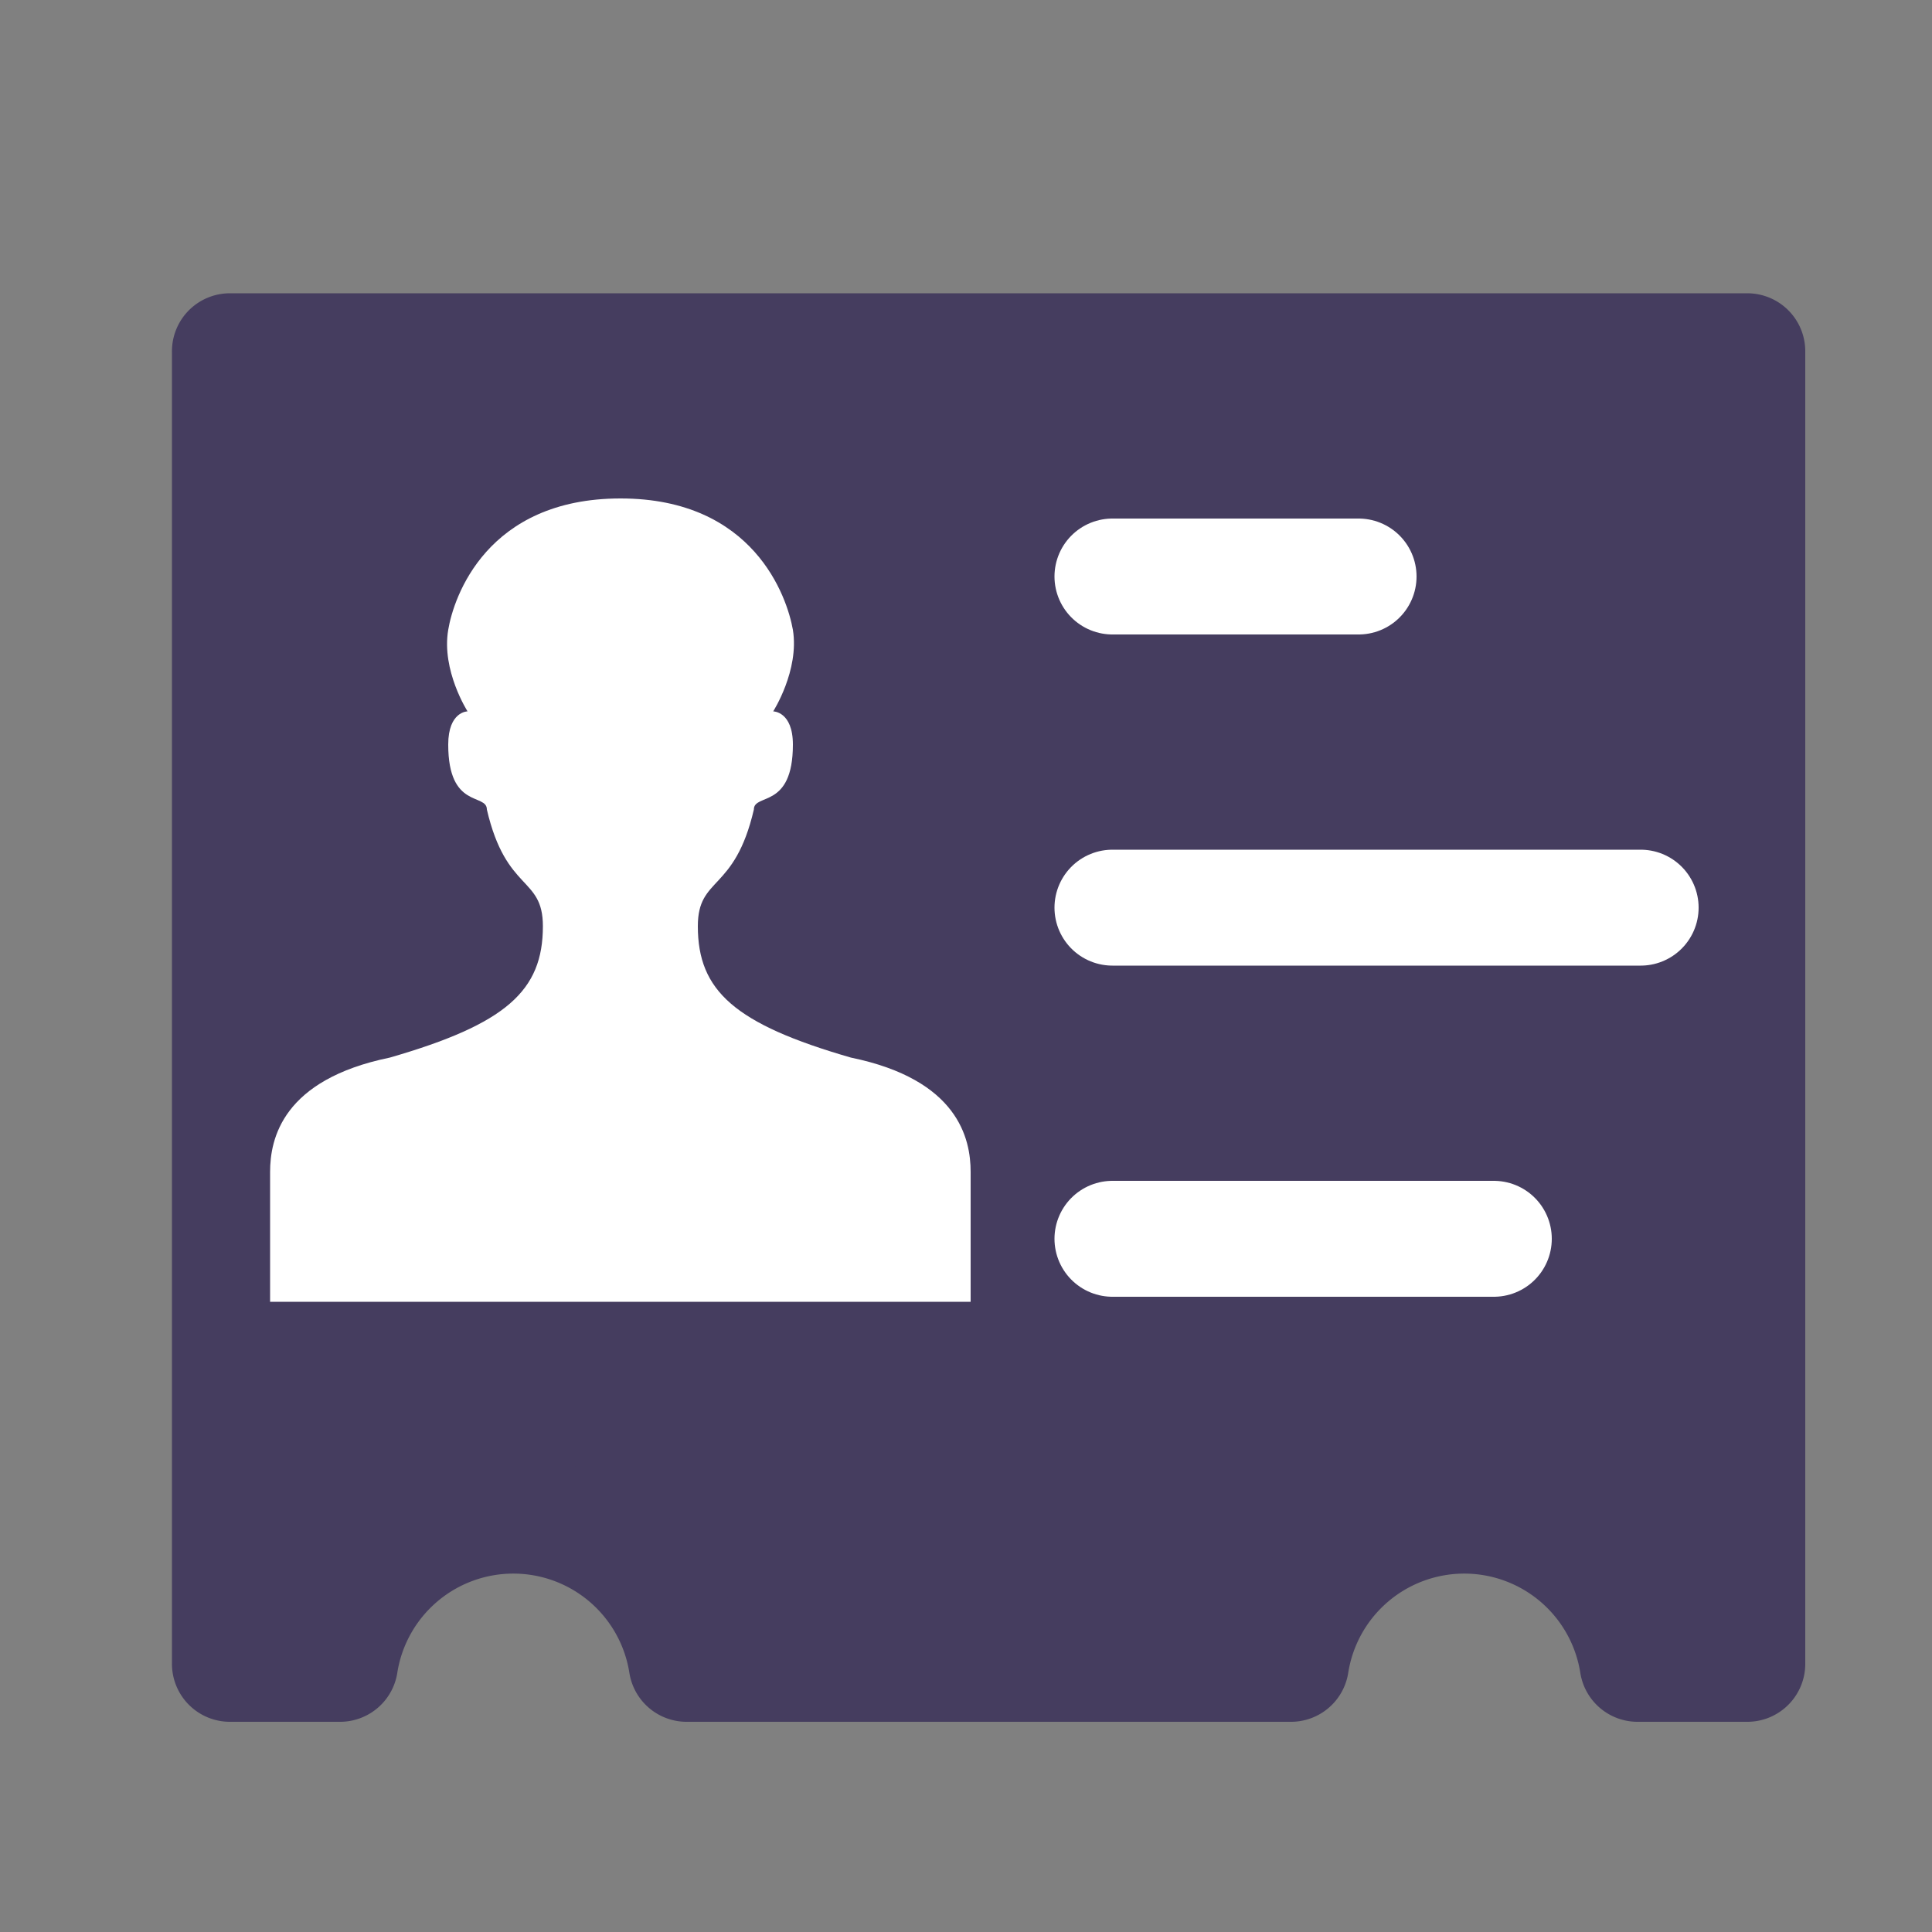
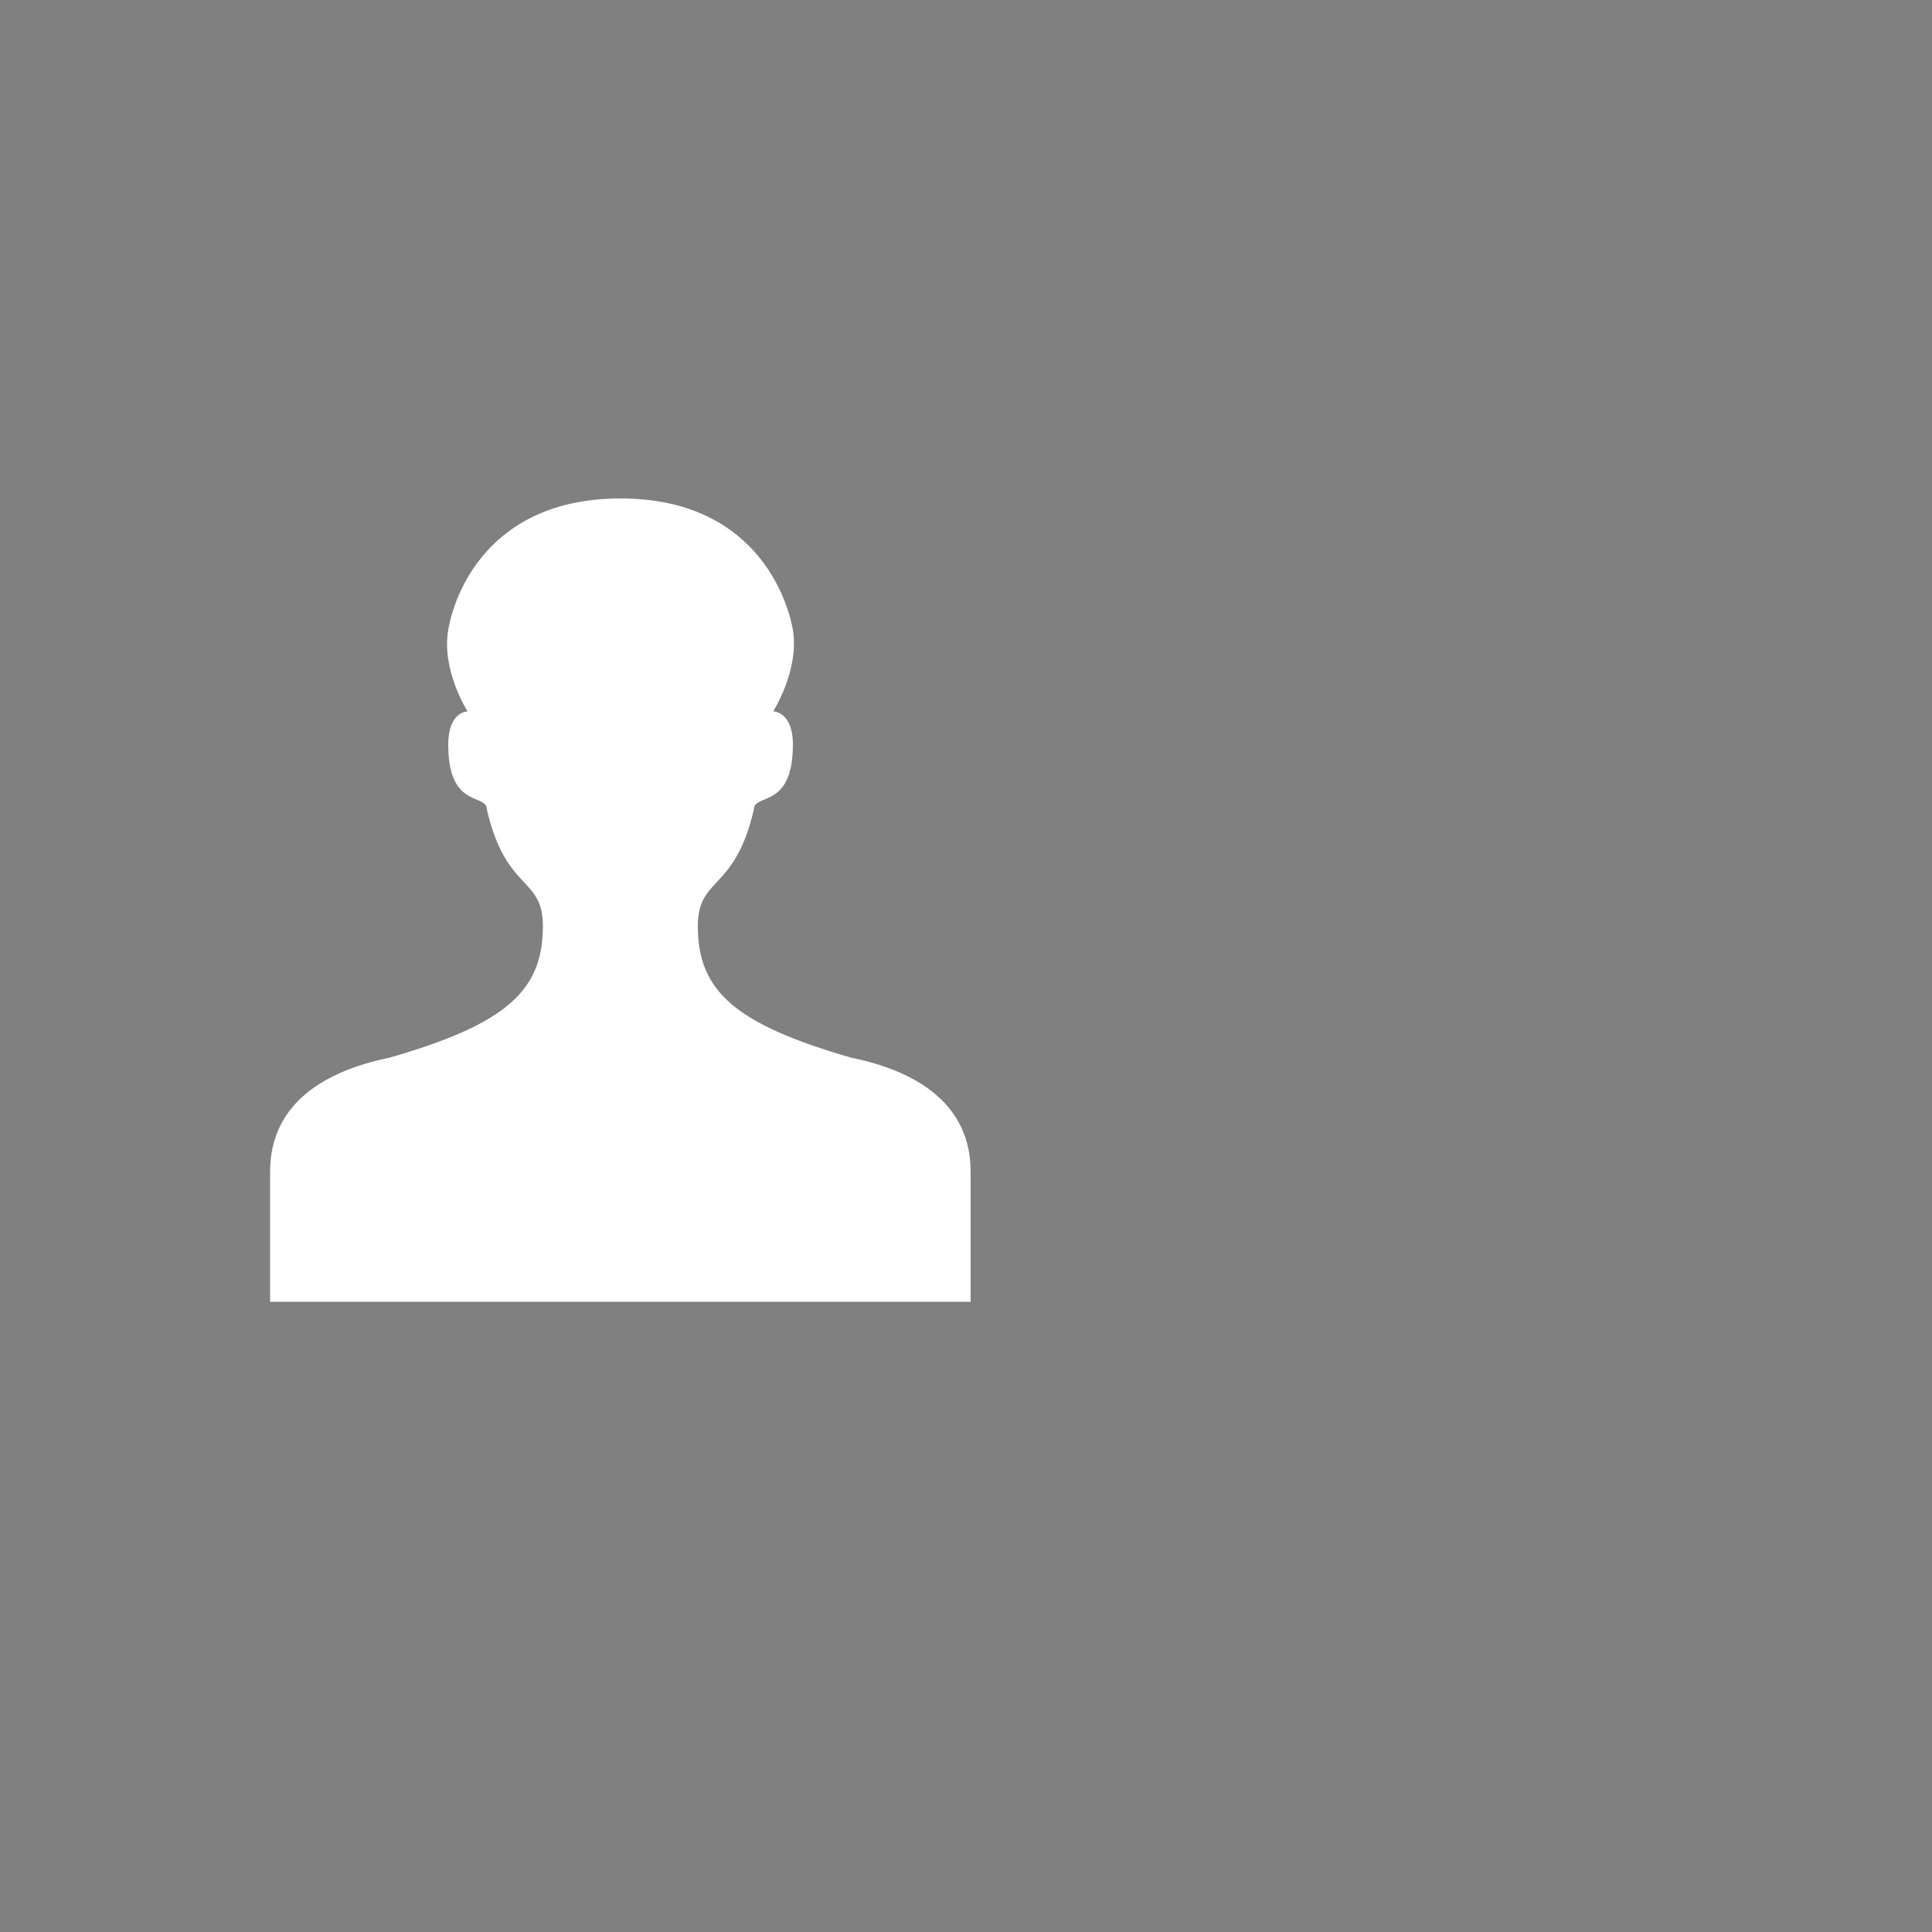
<svg xmlns="http://www.w3.org/2000/svg" width="500" height="500" viewBox="0 0 500 500">
  <rect x="0" y="0" width="500" height="500" fill="#808080" stroke="none" />
  <defs>
    <style>
      .a {
        fill: #453d5f;
        stroke: #453d5f;
      }

      .a, .b {
        stroke-linecap: round;
        stroke-linejoin: round;
        stroke-width: 30px;
      }

      .b {
        fill: #4b5050;
        stroke: #fff;
      }

      .c {
        fill: #fff;
        fill-rule: evenodd;
      }
    </style>
  </defs>
  <g>
-     <path class="a" d="M59.5,90.9V430.6H88a45.4,45.4,0,0,1,89.7,0H334.1a45.4,45.4,0,0,1,89.7,0h28.4V90.9Z" />
    <g>
-       <line class="b" x1="351.6" y1="149.2" x2="287.9" y2="149.2" />
-       <line class="b" x1="424.6" y1="234.9" x2="287.9" y2="234.9" />
-       <line class="b" x1="386.6" y1="320.6" x2="287.9" y2="320.6" />
      <path class="c" d="M160.6,129c-34.6,0-43.2,25.5-44.6,34-1.8,10.5,5,21.1,5,21.1s-5,0-5,8.6c0,16.8,10,12.5,10,16.8,5,21.5,14.5,17.2,14.5,30.2,0,16.7-9.5,25.3-39.6,34-27.8,5.7-31,21-31,29.6v33.6H251.2V303.3c0-8.6-3.2-23.9-31-29.6-30.1-8.7-39.6-17.3-39.6-34,0-13,9.5-8.7,14.5-30.2,0-4.3,10.1,0,10.1-16.8,0-8.6-5.1-8.6-5.1-8.6s6.8-10.6,5.1-21.1C203.7,154.5,195.1,129,160.6,129Z" />
    </g>
  </g>
</svg>